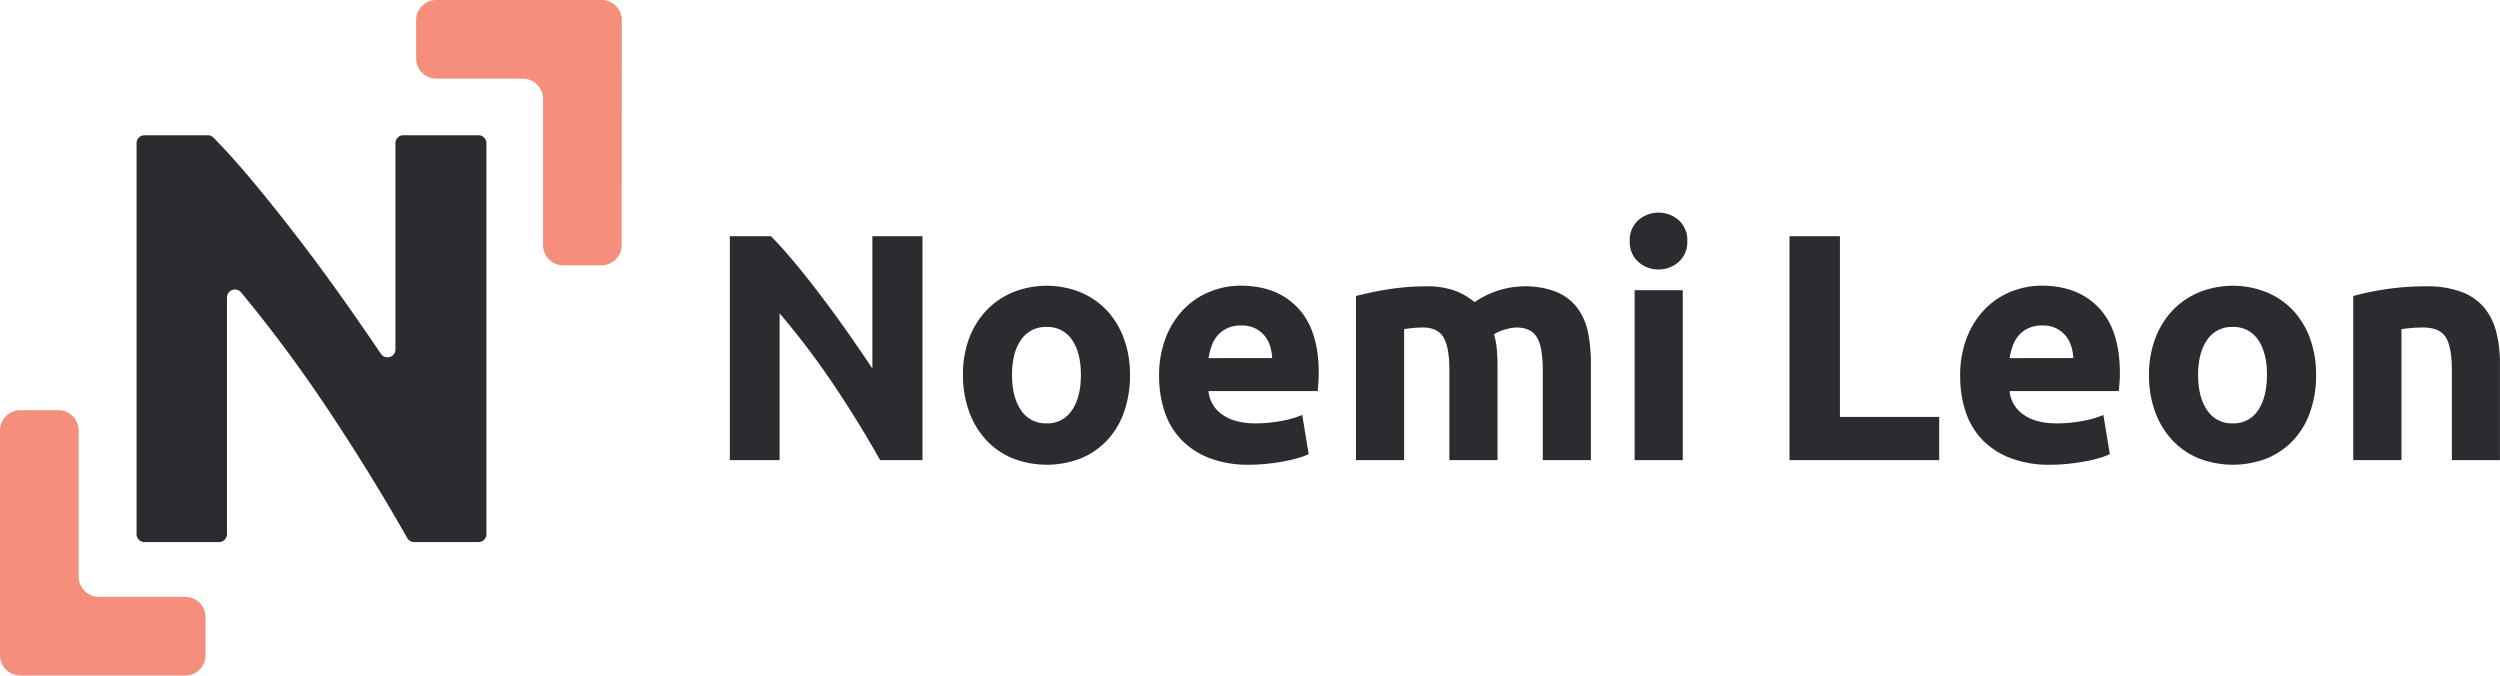
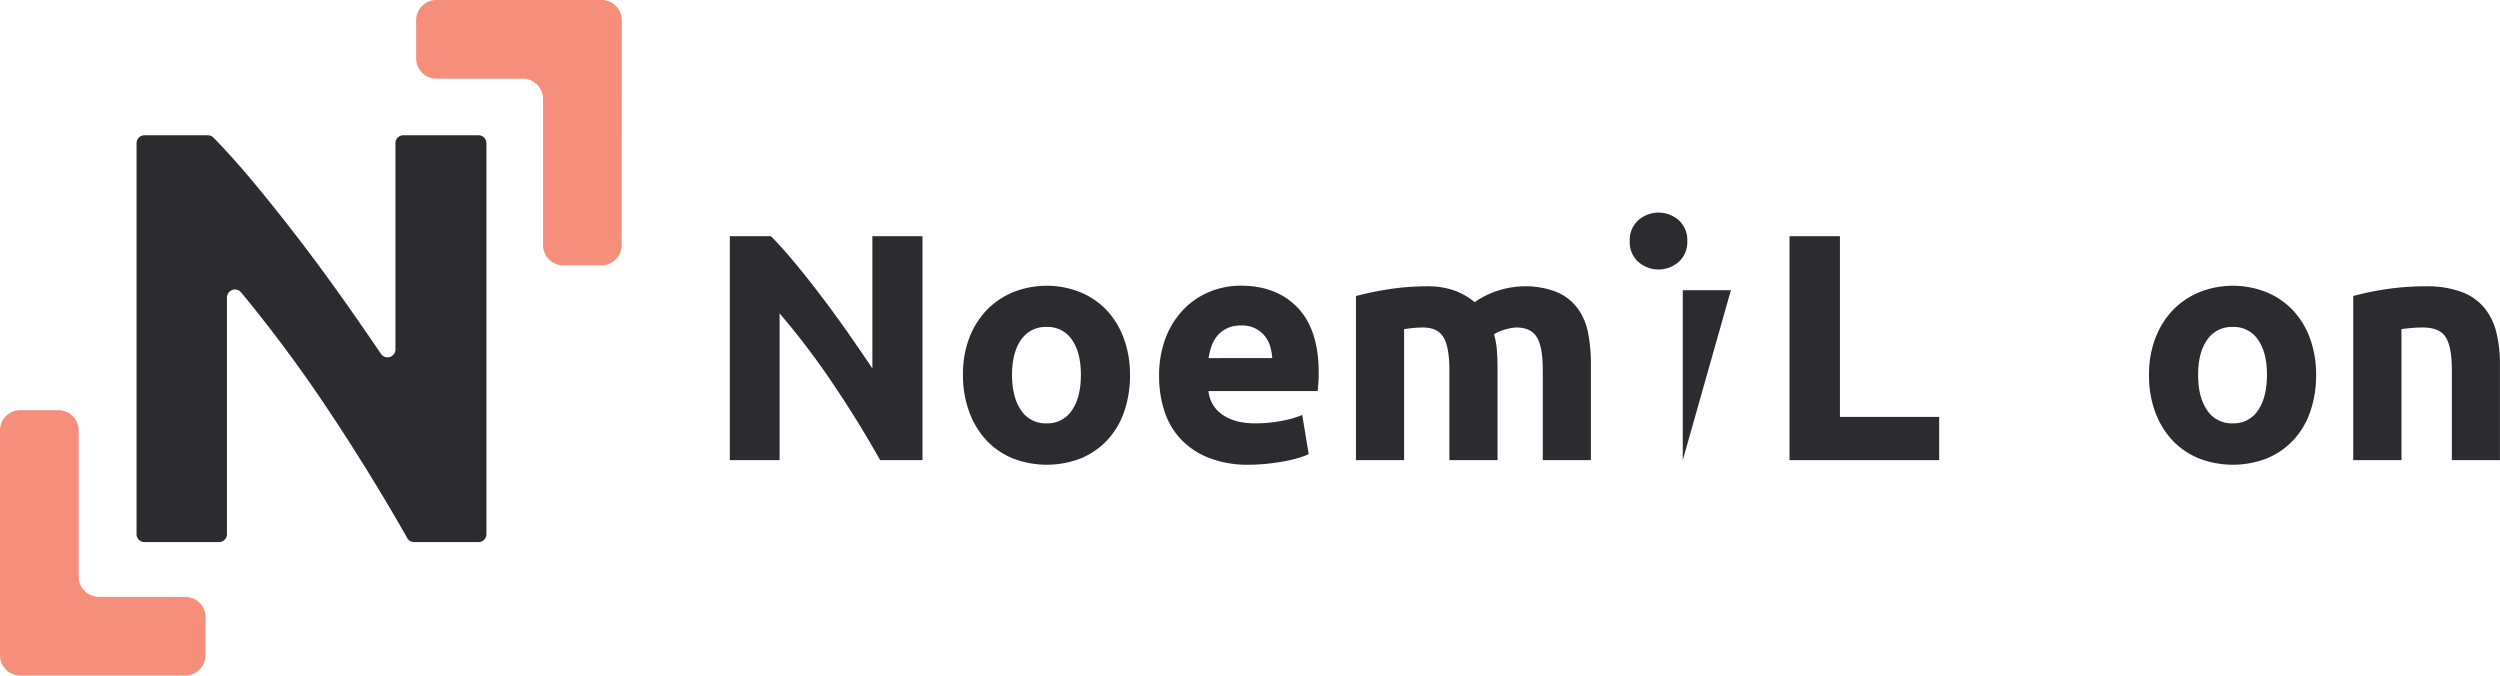
<svg xmlns="http://www.w3.org/2000/svg" viewBox="0 0 972.54 262.79">
  <defs>
    <style>.cls-1{fill:#2C2B30;}.cls-2{fill:#F58F7C;}</style>
  </defs>
  <g id="Capa_2" data-name="Capa 2">
    <g id="Capa_2-2" data-name="Capa 2">
      <path class="cls-1" d="M161.09,210.88a3.06,3.06,0,0,1-2.65-1.54Q143.5,183,126.2,157.21q-15.36-22.85-32.42-43.47a3.11,3.11,0,0,0-5.49,2V207.8a3.08,3.08,0,0,1-3.09,3.08h-29a3.08,3.08,0,0,1-3.08-3.08V55.7a3.08,3.08,0,0,1,3.08-3.08H80.82a3,3,0,0,1,2.19.89q7.18,7.29,15.78,17.6,9.13,11,18.61,23.41t18.85,25.81q6.23,8.9,11.95,17.33a3.08,3.08,0,0,0,5.63-1.74V55.7a3.08,3.08,0,0,1,3.08-3.08h29.24a3.08,3.08,0,0,1,3.08,3.08V207.8a3.08,3.08,0,0,1-3.08,3.08Z" />
      <path class="cls-2" d="M241.85,95.32a7.9,7.9,0,0,1-7.9,7.9h-14.8a7.9,7.9,0,0,1-7.9-7.9V38.51a7.91,7.91,0,0,0-7.9-7.91H169.79a7.91,7.91,0,0,1-7.91-7.9V7.9A7.91,7.91,0,0,1,169.79,0H234a7.9,7.9,0,0,1,7.9,7.9Z" />
      <path class="cls-2" d="M7.9,262.79a7.9,7.9,0,0,1-7.9-7.9V167.47a7.9,7.9,0,0,1,7.9-7.9H22.7a7.9,7.9,0,0,1,7.9,7.9v56.82a7.91,7.91,0,0,0,7.91,7.9H72.07a7.9,7.9,0,0,1,7.9,7.9v14.8a7.9,7.9,0,0,1-7.9,7.9Z" />
      <path class="cls-1" d="M342.39,179q-8.43-15-18.24-29.55a296.85,296.85,0,0,0-20.87-27.54V179H283.91V91.89h16Q304,96,309.06,102.07T319.31,115q5.22,6.86,10.38,14.21t9.68,14.15V91.89h19.49V179Z" />
      <path class="cls-1" d="M439.59,145.83a42.93,42.93,0,0,1-2.26,14.27,31,31,0,0,1-6.54,11.07,29.51,29.51,0,0,1-10.25,7.11,36.65,36.65,0,0,1-26.66,0,29.51,29.51,0,0,1-10.25-7.11A32.48,32.48,0,0,1,377,160.1a41,41,0,0,1-2.39-14.27A39.61,39.61,0,0,1,377,131.62a32.41,32.41,0,0,1,6.79-10.94,30.6,30.6,0,0,1,10.31-7,35.21,35.21,0,0,1,26.16,0,29.87,29.87,0,0,1,10.25,7,32,32,0,0,1,6.66,10.94A40.28,40.28,0,0,1,439.59,145.83Zm-19.11,0q0-8.67-3.46-13.64a11.32,11.32,0,0,0-9.87-5,11.48,11.48,0,0,0-9.94,5q-3.51,5-3.52,13.64t3.52,13.77a11.37,11.37,0,0,0,9.94,5.09A11.22,11.22,0,0,0,417,159.6Q420.49,154.52,420.48,145.83Z" />
      <path class="cls-1" d="M450.91,146.46a40.47,40.47,0,0,1,2.7-15.4,33.17,33.17,0,0,1,7.11-11,29.61,29.61,0,0,1,10.12-6.66,31.69,31.69,0,0,1,11.76-2.27q14.08,0,22.26,8.62T513,145.08c0,1.09,0,2.28-.12,3.58s-.17,2.45-.26,3.46h-42.5a12.43,12.43,0,0,0,5.41,9.18q4.77,3.39,12.82,3.39a54.16,54.16,0,0,0,10.13-.94,37.9,37.9,0,0,0,8.11-2.33l2.51,15.22a25.82,25.82,0,0,1-4,1.51,54,54,0,0,1-5.6,1.32q-3.08.57-6.6.94a66.56,66.56,0,0,1-7,.38,41.66,41.66,0,0,1-15.53-2.64,30.23,30.23,0,0,1-10.94-7.23A28.85,28.85,0,0,1,453,160,43.18,43.18,0,0,1,450.91,146.46Zm44-7.17a19.22,19.22,0,0,0-.82-4.65,11.59,11.59,0,0,0-2.13-4,11.44,11.44,0,0,0-3.65-2.9,12,12,0,0,0-5.47-1.13,12.61,12.61,0,0,0-5.41,1.07,11.21,11.21,0,0,0-3.77,2.83,12.78,12.78,0,0,0-2.33,4.09,27.09,27.09,0,0,0-1.19,4.71Z" />
      <path class="cls-1" d="M563.83,144q0-9.06-2.32-12.83c-1.55-2.52-4.22-3.77-8-3.77a35.26,35.26,0,0,0-3.64.19c-1.26.12-2.48.27-3.65.44V179H527.49V115.15q2.38-.63,5.6-1.32c2.13-.46,4.4-.88,6.79-1.26s4.84-.67,7.35-.88,5-.31,7.42-.31a31.27,31.27,0,0,1,11.63,1.82,26.26,26.26,0,0,1,7.36,4.34,34.93,34.93,0,0,1,18.86-6.16,33,33,0,0,1,13,2.2,19.52,19.52,0,0,1,8.11,6.22,23.57,23.57,0,0,1,4.15,9.56,62,62,0,0,1,1.13,12.32V179H600.17V144q0-9.06-2.32-12.83c-1.55-2.52-4.21-3.77-8-3.77a17,17,0,0,0-4.21.75,16.12,16.12,0,0,0-4.46,1.89,29.14,29.14,0,0,1,1.13,6.1c.17,2.13.25,4.42.25,6.85V179H563.83Z" />
-       <path class="cls-1" d="M656.38,93.77a10.28,10.28,0,0,1-3.33,8.11,11.92,11.92,0,0,1-15.72,0A10.28,10.28,0,0,1,634,93.77a10.28,10.28,0,0,1,3.33-8.11,11.95,11.95,0,0,1,15.72,0A10.28,10.28,0,0,1,656.38,93.77ZM654.62,179H635.89V112.89h18.73Z" />
+       <path class="cls-1" d="M656.38,93.77a10.28,10.28,0,0,1-3.33,8.11,11.92,11.92,0,0,1-15.72,0A10.28,10.28,0,0,1,634,93.77a10.28,10.28,0,0,1,3.33-8.11,11.95,11.95,0,0,1,15.72,0A10.28,10.28,0,0,1,656.38,93.77ZM654.62,179V112.89h18.73Z" />
      <path class="cls-1" d="M754.37,162.18V179H696.15V91.89h19.61v70.29Z" />
-       <path class="cls-1" d="M762.54,146.46a40.47,40.47,0,0,1,2.7-15.4,33.17,33.17,0,0,1,7.11-11,29.61,29.61,0,0,1,10.12-6.66,31.73,31.73,0,0,1,11.76-2.27q14.09,0,22.26,8.62t8.17,25.34c0,1.09,0,2.28-.12,3.58s-.17,2.45-.26,3.46h-42.5a12.43,12.43,0,0,0,5.41,9.18q4.77,3.39,12.82,3.39a54.16,54.16,0,0,0,10.13-.94,37.9,37.9,0,0,0,8.11-2.33l2.51,15.22a25.44,25.44,0,0,1-4,1.51,54,54,0,0,1-5.6,1.32q-3.07.57-6.6.94a66.56,66.56,0,0,1-7,.38A41.7,41.7,0,0,1,782,178.15,30.23,30.23,0,0,1,771,170.92,28.85,28.85,0,0,1,764.61,160,43.18,43.18,0,0,1,762.54,146.46Zm44-7.17a19.21,19.21,0,0,0-.81-4.65,11.78,11.78,0,0,0-2.14-4,11.44,11.44,0,0,0-3.65-2.9,12,12,0,0,0-5.47-1.13,12.61,12.61,0,0,0-5.41,1.07,11.21,11.21,0,0,0-3.77,2.83,12.76,12.76,0,0,0-2.32,4.09,26.25,26.25,0,0,0-1.2,4.71Z" />
      <path class="cls-1" d="M901,145.83a42.93,42.93,0,0,1-2.26,14.27,31,31,0,0,1-6.54,11.07,29.51,29.51,0,0,1-10.25,7.11,36.65,36.65,0,0,1-26.66,0A29.51,29.51,0,0,1,845,171.17a32.48,32.48,0,0,1-6.66-11.07A40.74,40.74,0,0,1,836,145.83a39.61,39.61,0,0,1,2.45-14.21,32.41,32.41,0,0,1,6.79-10.94,30.5,30.5,0,0,1,10.31-7,35.21,35.21,0,0,1,26.16,0,29.87,29.87,0,0,1,10.25,7,32,32,0,0,1,6.66,10.94A40.5,40.5,0,0,1,901,145.83Zm-19.11,0q0-8.67-3.46-13.64a11.32,11.32,0,0,0-9.87-5,11.48,11.48,0,0,0-9.94,5q-3.51,5-3.52,13.64t3.52,13.77a11.37,11.37,0,0,0,9.94,5.09,11.22,11.22,0,0,0,9.87-5.09Q881.87,154.52,881.88,145.83Z" />
      <path class="cls-1" d="M915.45,115.15a105.91,105.91,0,0,1,12.33-2.58,102,102,0,0,1,15.84-1.19,38.51,38.51,0,0,1,14,2.2,21,21,0,0,1,8.87,6.22,24.27,24.27,0,0,1,4.65,9.56,51,51,0,0,1,1.38,12.32V179H953.81V144q0-9.06-2.39-12.83t-8.93-3.77c-1.34,0-2.77.06-4.28.19s-2.85.27-4,.44V179H915.45Z" />
    </g>
  </g>
</svg>